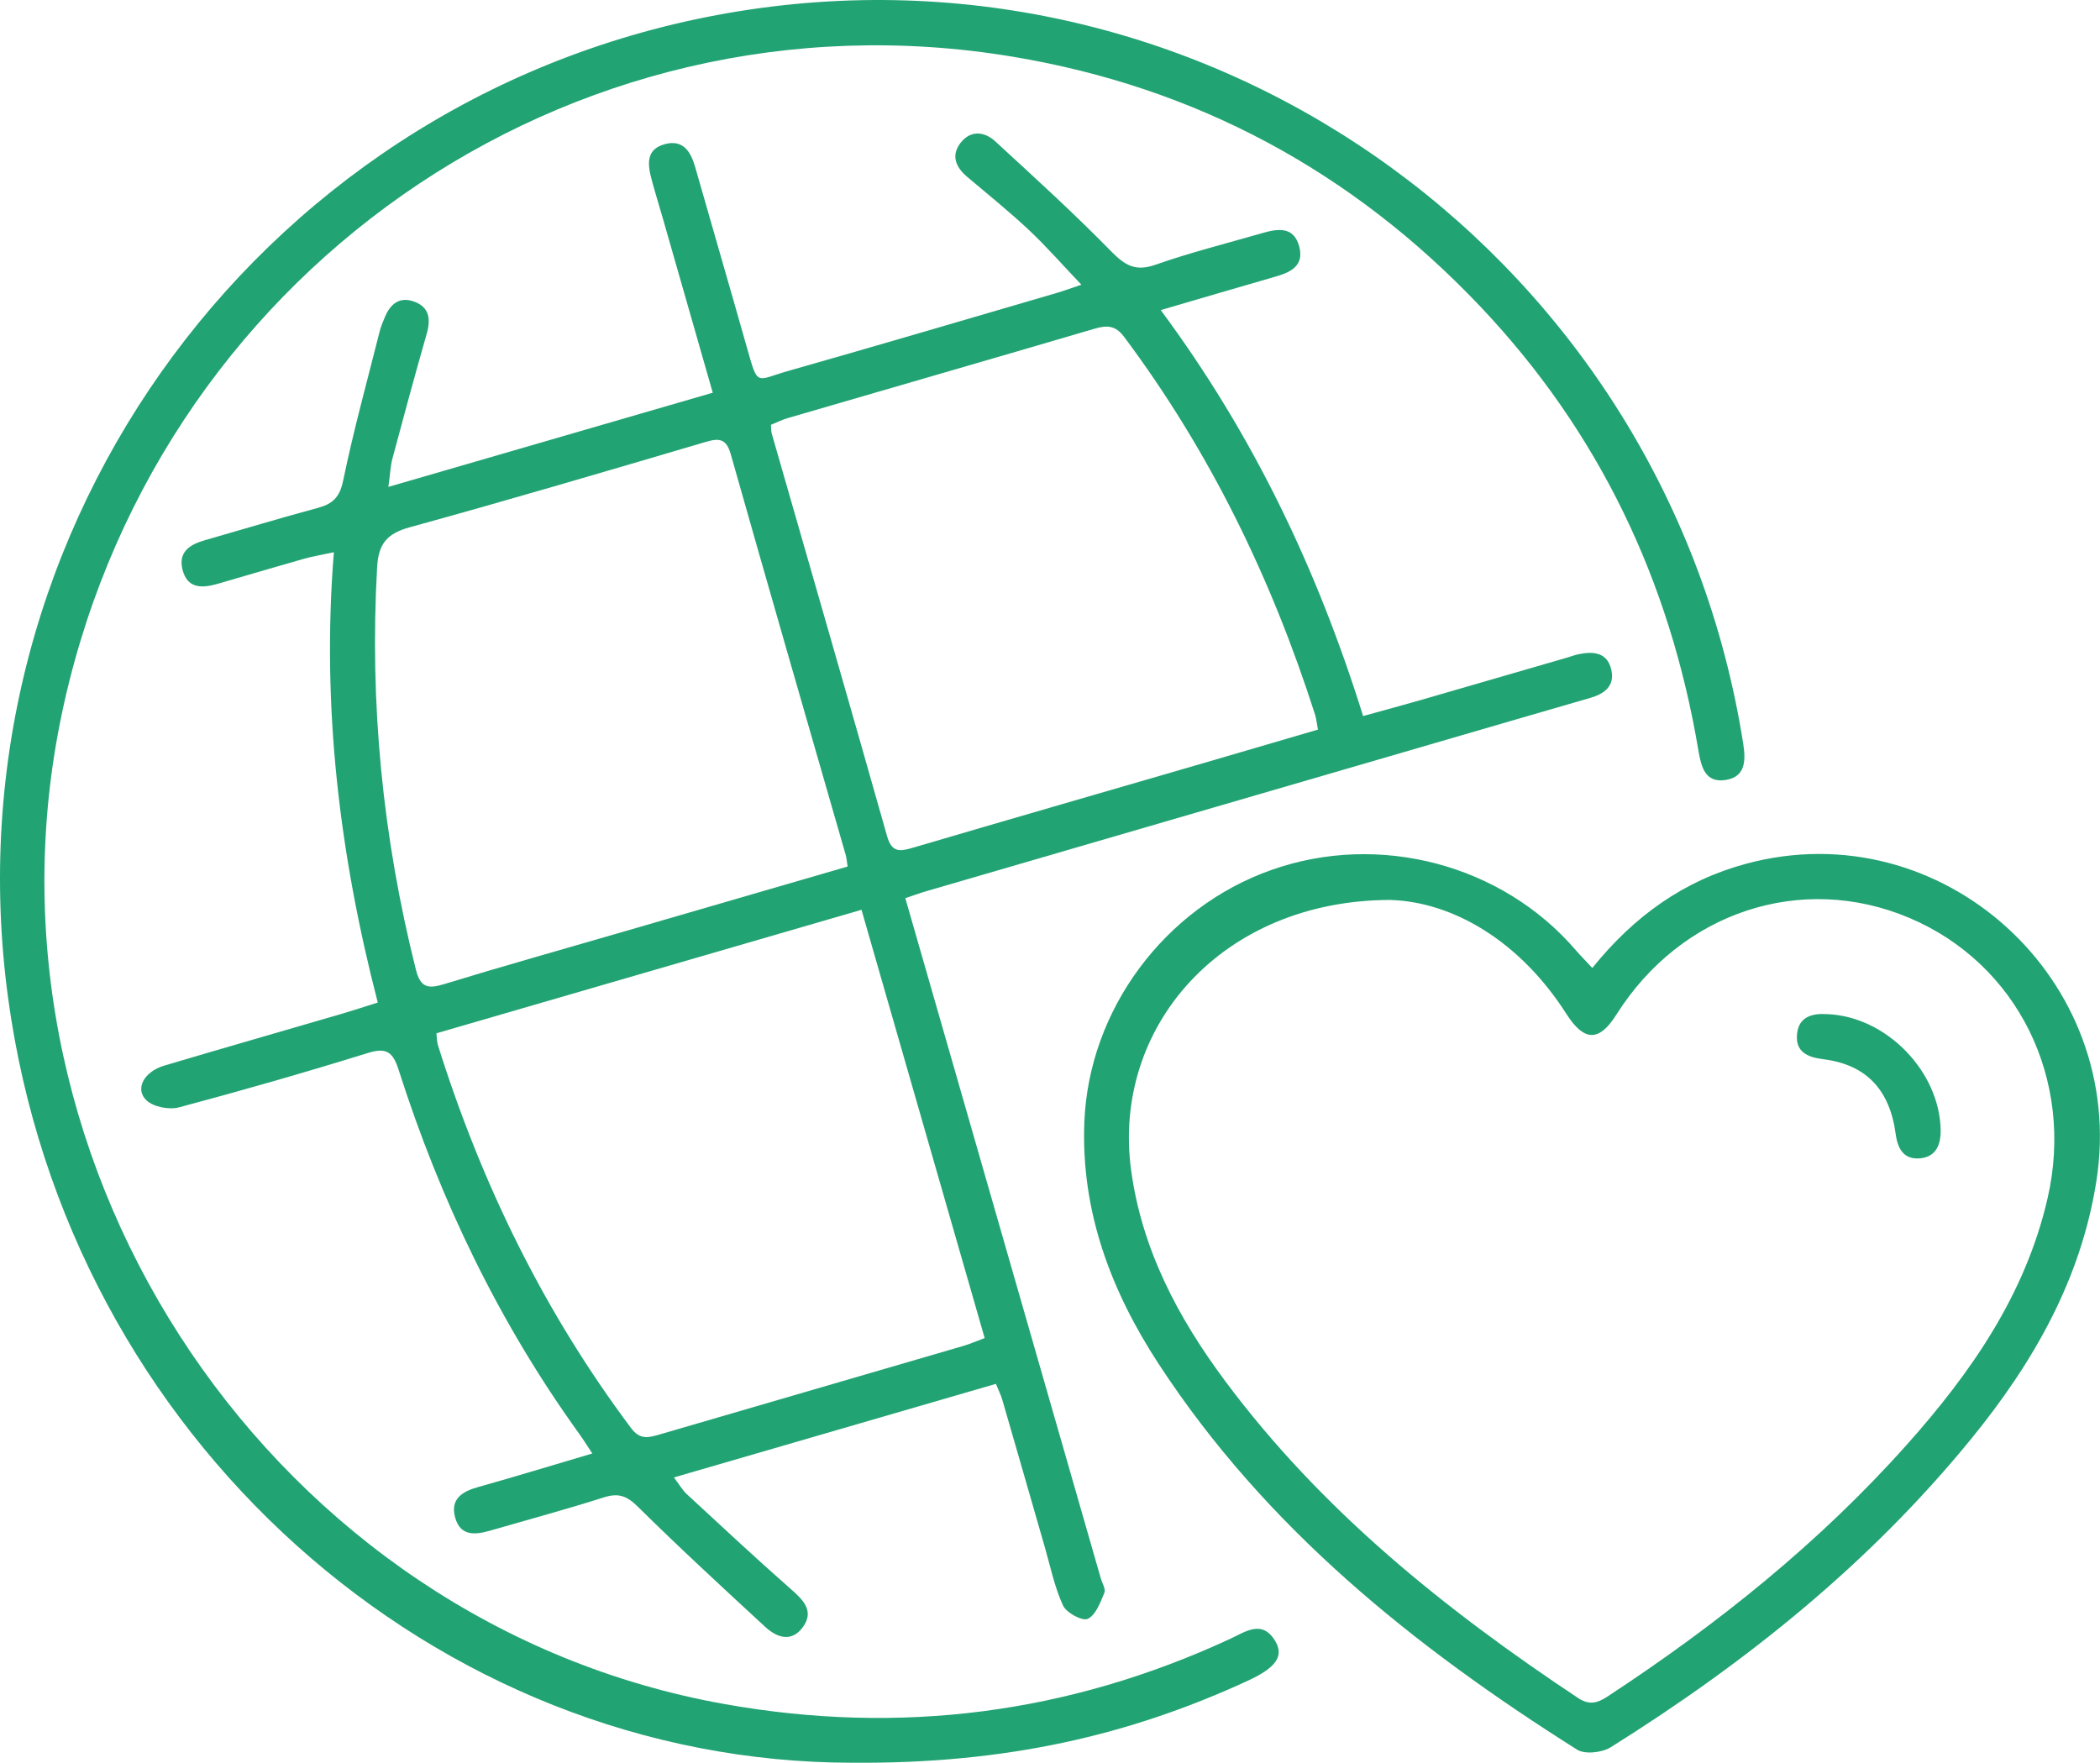
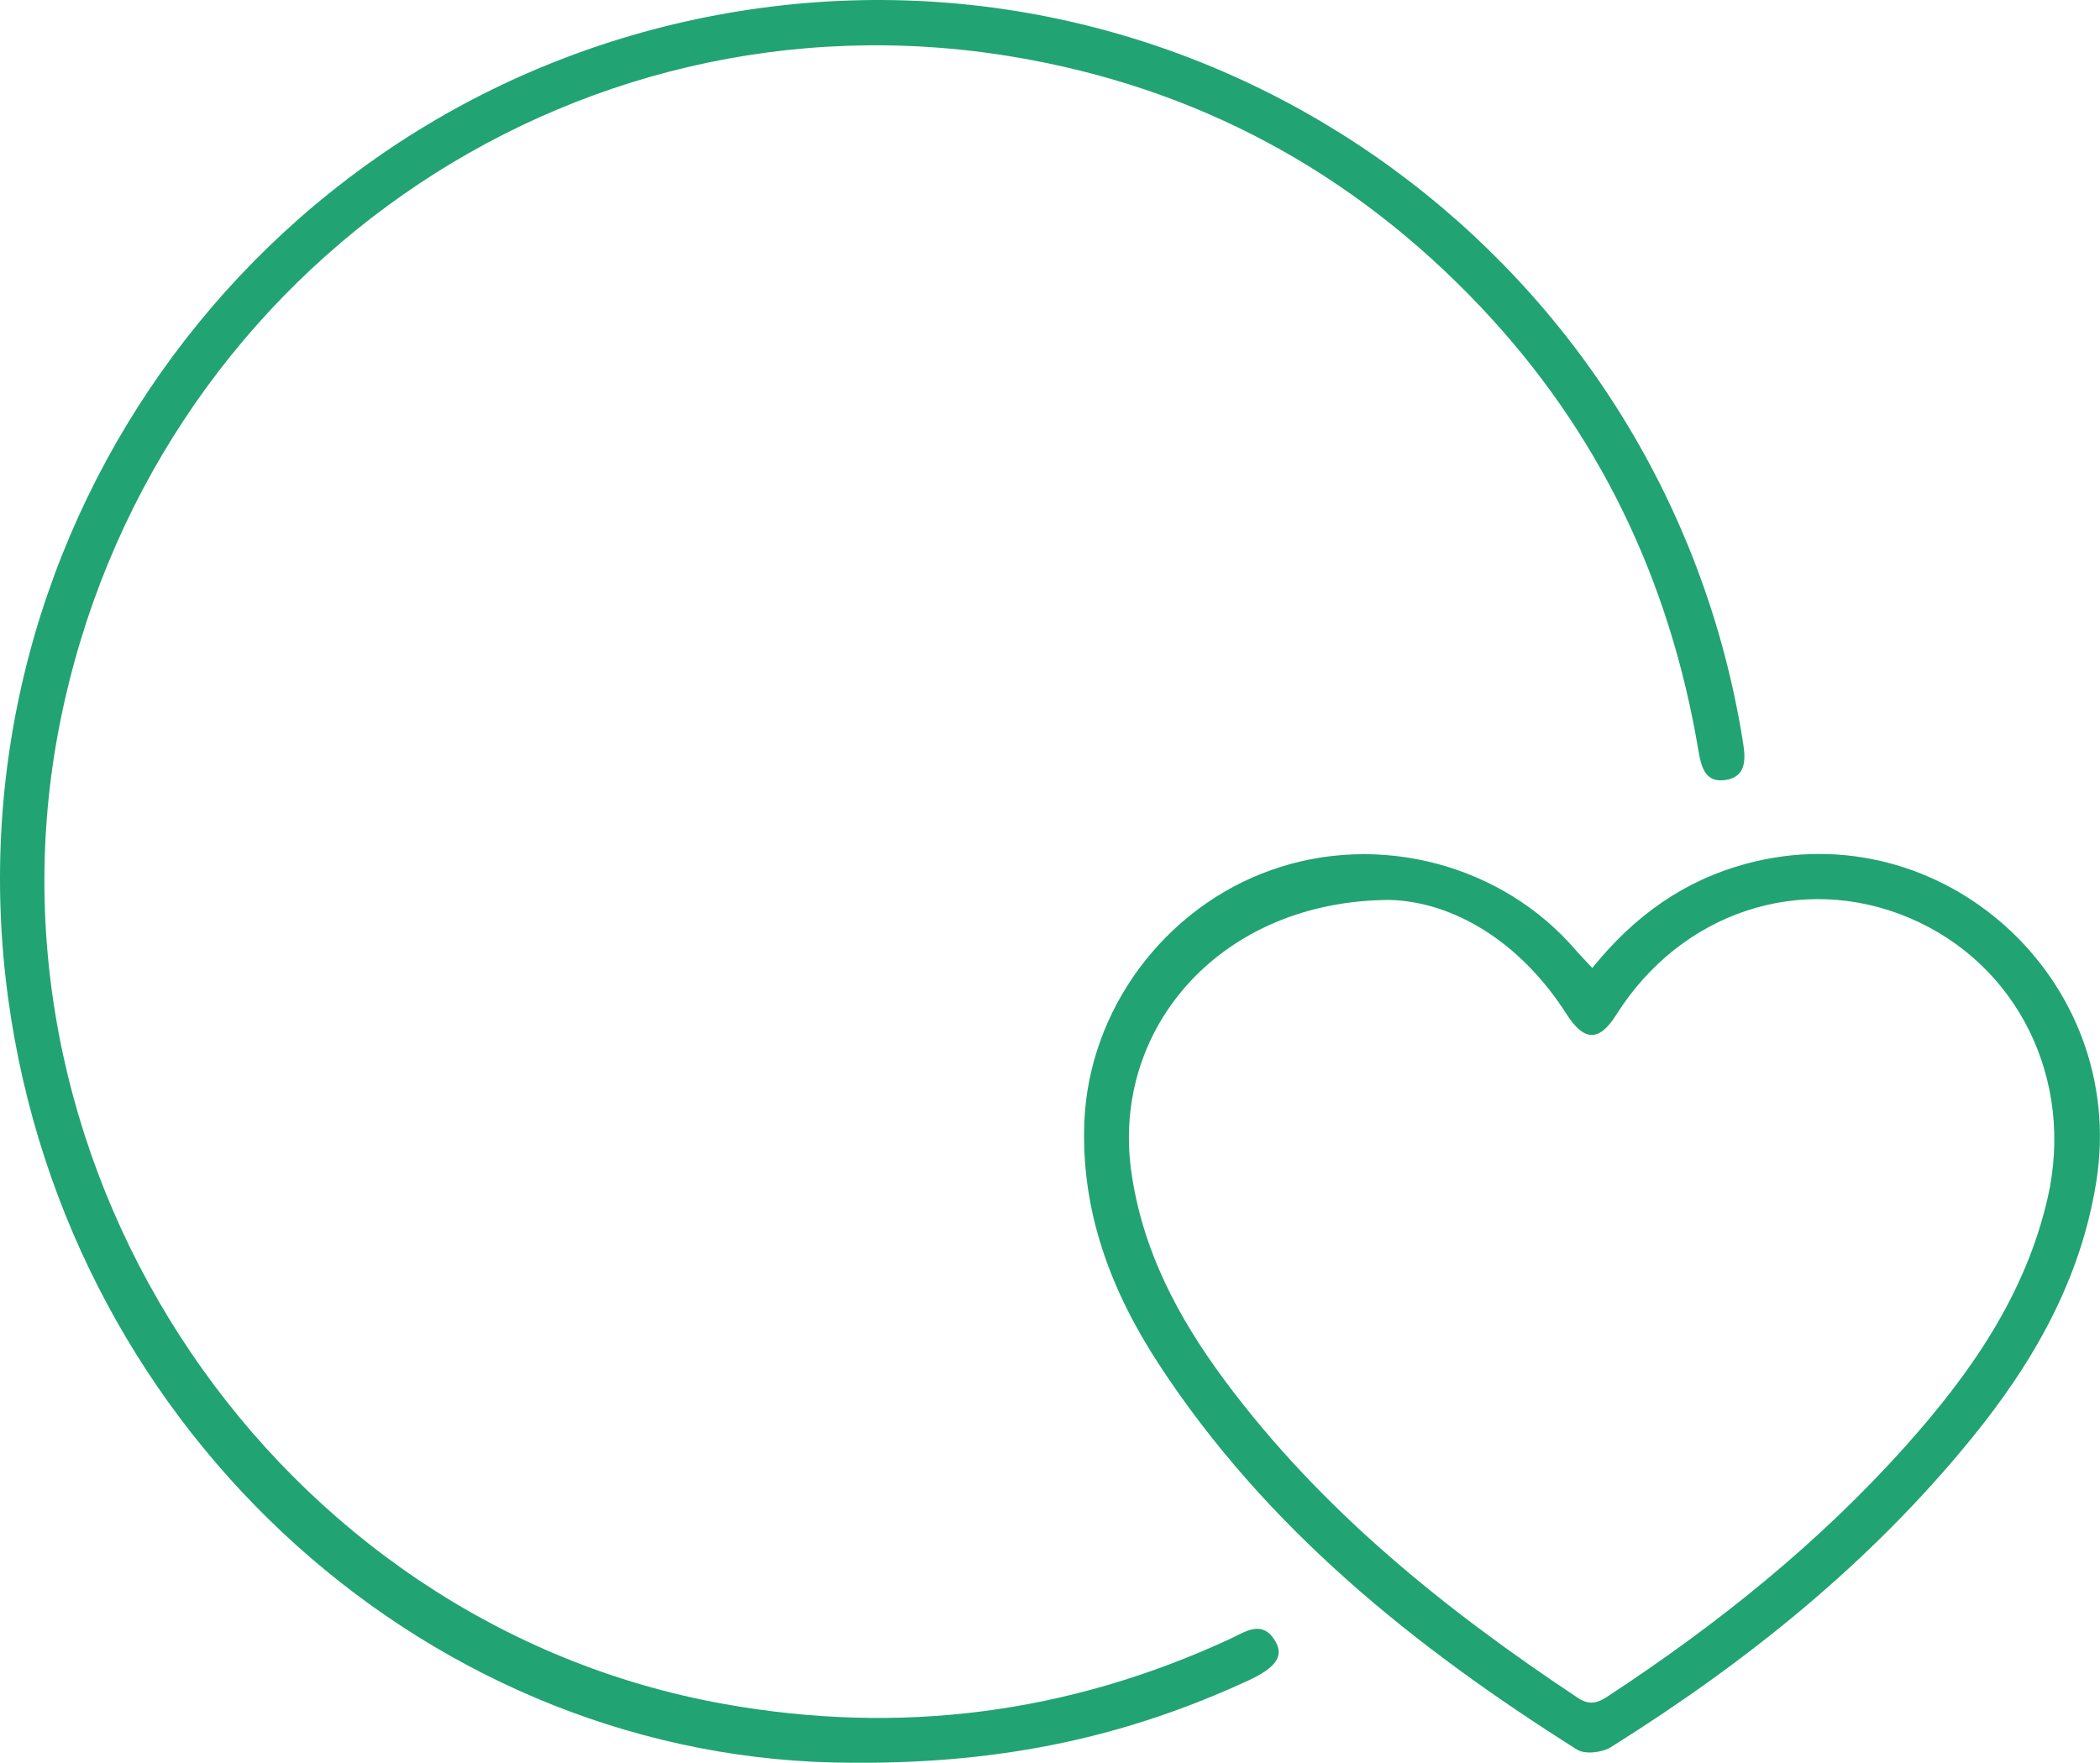
<svg xmlns="http://www.w3.org/2000/svg" width="81" height="68" viewBox="0 0 81 68" fill="none">
  <g clip-path="url(#clip0_135_1323)">
-     <path d="M44.768 11.957C48.348 16.784 50.818 21.983 52.577 27.621C53.338 27.41 54.037 27.224 54.73 27.024C56.645 26.472 58.561 25.912 60.476 25.358C60.609 25.318 60.743 25.266 60.879 25.238C61.453 25.118 61.996 25.155 62.152 25.841C62.292 26.464 61.882 26.764 61.34 26.921C59.345 27.501 57.347 28.078 55.353 28.662C48.828 30.562 42.302 32.462 35.778 34.363C35.513 34.44 35.252 34.534 34.919 34.646C35.596 36.998 36.255 39.298 36.917 41.596C38.764 48.023 40.611 54.454 42.458 60.881C42.512 61.07 42.657 61.301 42.597 61.444C42.441 61.816 42.262 62.307 41.955 62.447C41.745 62.544 41.131 62.213 41.003 61.933C40.676 61.224 40.517 60.435 40.298 59.675C39.75 57.777 39.207 55.877 38.656 53.982C38.602 53.799 38.514 53.628 38.414 53.382C34.286 54.582 30.197 55.771 25.994 56.992C26.199 57.263 26.321 57.48 26.491 57.637C27.833 58.878 29.171 60.127 30.543 61.333C31.015 61.747 31.396 62.164 30.975 62.756C30.543 63.362 29.975 63.182 29.515 62.756C27.861 61.23 26.207 59.706 24.608 58.126C24.187 57.709 23.86 57.58 23.295 57.76C21.851 58.22 20.385 58.615 18.927 59.038C18.345 59.206 17.759 59.281 17.555 58.535C17.362 57.823 17.825 57.535 18.441 57.363C19.868 56.963 21.289 56.529 22.846 56.068C22.636 55.751 22.496 55.525 22.343 55.311C19.248 51.019 16.984 46.306 15.376 41.27C15.154 40.579 14.909 40.396 14.188 40.619C11.775 41.368 9.343 42.065 6.902 42.717C6.524 42.816 5.922 42.702 5.652 42.448C5.189 42.011 5.55 41.339 6.339 41.105C8.627 40.425 10.923 39.767 13.213 39.098C13.639 38.973 14.06 38.833 14.571 38.673C13.099 32.977 12.398 27.261 12.878 21.302C12.386 21.408 12.04 21.465 11.704 21.56C10.596 21.874 9.494 22.203 8.388 22.523C7.794 22.694 7.223 22.714 7.038 21.968C6.871 21.291 7.323 21.005 7.891 20.842C9.349 20.425 10.801 19.985 12.264 19.591C12.835 19.436 13.105 19.179 13.236 18.539C13.634 16.607 14.162 14.704 14.642 12.792C14.691 12.6 14.767 12.417 14.844 12.235C15.054 11.726 15.41 11.431 15.966 11.632C16.566 11.846 16.62 12.309 16.458 12.877C16.001 14.478 15.566 16.081 15.137 17.687C15.06 17.979 15.049 18.288 14.98 18.782C19.22 17.55 23.32 16.361 27.492 15.149C26.832 12.846 26.199 10.626 25.562 8.408C25.423 7.919 25.27 7.436 25.139 6.945C24.985 6.37 24.889 5.764 25.642 5.561C26.349 5.37 26.645 5.847 26.818 6.459C27.483 8.794 28.165 11.123 28.824 13.458C29.242 14.935 29.151 14.664 30.393 14.312C33.851 13.329 37.298 12.312 40.75 11.303C41.014 11.226 41.273 11.129 41.711 10.983C40.983 10.22 40.364 9.508 39.682 8.868C38.923 8.156 38.11 7.502 37.315 6.83C36.866 6.453 36.67 6.002 37.053 5.507C37.44 5.013 37.971 5.067 38.392 5.456C39.903 6.845 41.424 8.228 42.858 9.694C43.39 10.237 43.796 10.483 44.563 10.214C45.913 9.74 47.306 9.391 48.681 8.994C49.286 8.819 49.908 8.719 50.116 9.52C50.306 10.251 49.783 10.503 49.195 10.671C47.772 11.08 46.351 11.5 44.768 11.963V11.957ZM16.833 39.861C16.859 40.081 16.856 40.199 16.887 40.302C18.561 45.646 20.982 50.607 24.346 55.094C24.693 55.557 25.031 55.454 25.443 55.334C29.347 54.194 33.254 53.059 37.156 51.919C37.414 51.844 37.664 51.733 37.98 51.616C36.388 46.083 34.82 40.627 33.229 35.095C27.705 36.701 22.3 38.27 16.833 39.859V39.861ZM50.835 28.144C50.789 27.901 50.775 27.736 50.727 27.578C49.047 22.32 46.669 17.422 43.359 12.995C43.018 12.537 42.685 12.543 42.208 12.683C38.275 13.841 34.334 14.975 30.398 16.124C30.168 16.19 29.95 16.301 29.736 16.387C29.748 16.544 29.742 16.63 29.762 16.707C31.248 21.888 32.748 27.064 34.215 32.251C34.397 32.897 34.709 32.848 35.206 32.703C38.843 31.631 42.486 30.582 46.126 29.522C47.683 29.07 49.238 28.61 50.835 28.144ZM32.694 33.426C32.657 33.2 32.652 33.088 32.621 32.983C31.14 27.833 29.648 22.686 28.188 17.527C28.015 16.913 27.739 16.893 27.21 17.05C23.414 18.17 19.618 19.291 15.805 20.339C14.927 20.579 14.597 20.977 14.546 21.88C14.25 27.138 14.759 32.308 16.043 37.409C16.214 38.09 16.506 38.153 17.114 37.967C19.396 37.269 21.692 36.623 23.982 35.958C26.864 35.12 29.745 34.283 32.694 33.426Z" fill="#22A373" />
    <path d="M32.885 67.997C16.83 67.997 2.628 55.491 0.315 38.515C-2.174 20.268 10.363 3.344 28.526 0.429C46.964 -2.529 64.323 10.143 67.239 28.693C67.338 29.33 67.335 29.968 66.559 30.088C65.769 30.21 65.619 29.585 65.511 28.956C64.411 22.4 61.672 16.653 57.1 11.826C52.15 6.602 46.126 3.361 39.054 2.186C21.914 -0.666 5.734 10.68 2.313 27.887C-1.134 45.22 10.644 62.656 27.96 65.737C34.72 66.94 41.207 66.108 47.442 63.222C48.03 62.95 48.692 62.45 49.198 63.322C49.53 63.896 49.198 64.339 48.149 64.825C43.592 66.931 38.821 68.043 32.885 67.997Z" fill="#22A373" />
    <path d="M61.419 37.338C63.041 35.326 64.957 33.966 67.346 33.32C74.899 31.279 82.082 37.795 80.861 45.56C80.261 49.372 78.423 52.565 76.047 55.485C72.126 60.301 67.355 64.128 62.127 67.4C61.791 67.609 61.132 67.683 60.828 67.491C54.545 63.527 48.817 58.935 44.691 52.613C42.855 49.801 41.693 46.737 41.824 43.297C41.992 38.953 44.916 35.017 49.036 33.56C53.19 32.088 57.938 33.34 60.782 36.655C60.962 36.864 61.158 37.058 61.419 37.341V37.338ZM53.65 34.715C47.103 34.715 42.873 39.644 43.631 45.157C44.052 48.221 45.447 50.839 47.246 53.259C50.962 58.26 55.733 62.09 60.871 65.502C61.303 65.788 61.621 65.697 62.01 65.439C66.238 62.664 70.165 59.524 73.544 55.734C76.022 52.956 78.127 49.935 78.98 46.215C80.028 41.636 77.817 37.175 73.649 35.409C69.489 33.646 64.843 35.177 62.345 39.141C61.68 40.196 61.101 40.181 60.419 39.113C58.597 36.258 56 34.792 53.645 34.717L53.65 34.715Z" fill="#22A373" />
-     <path d="M70.489 39.121C72.757 39.213 74.817 41.33 74.854 43.594C74.862 44.177 74.661 44.631 74.052 44.683C73.439 44.734 73.197 44.331 73.118 43.734C72.885 42.013 71.961 41.062 70.324 40.859C69.711 40.782 69.253 40.576 69.313 39.899C69.375 39.216 69.901 39.081 70.489 39.121Z" fill="#22A373" />
  </g>
  <defs>
    <clipPath id="clip0_135_1323">
      <rect width="81" height="68" fill="white" />
    </clipPath>
  </defs>
</svg>